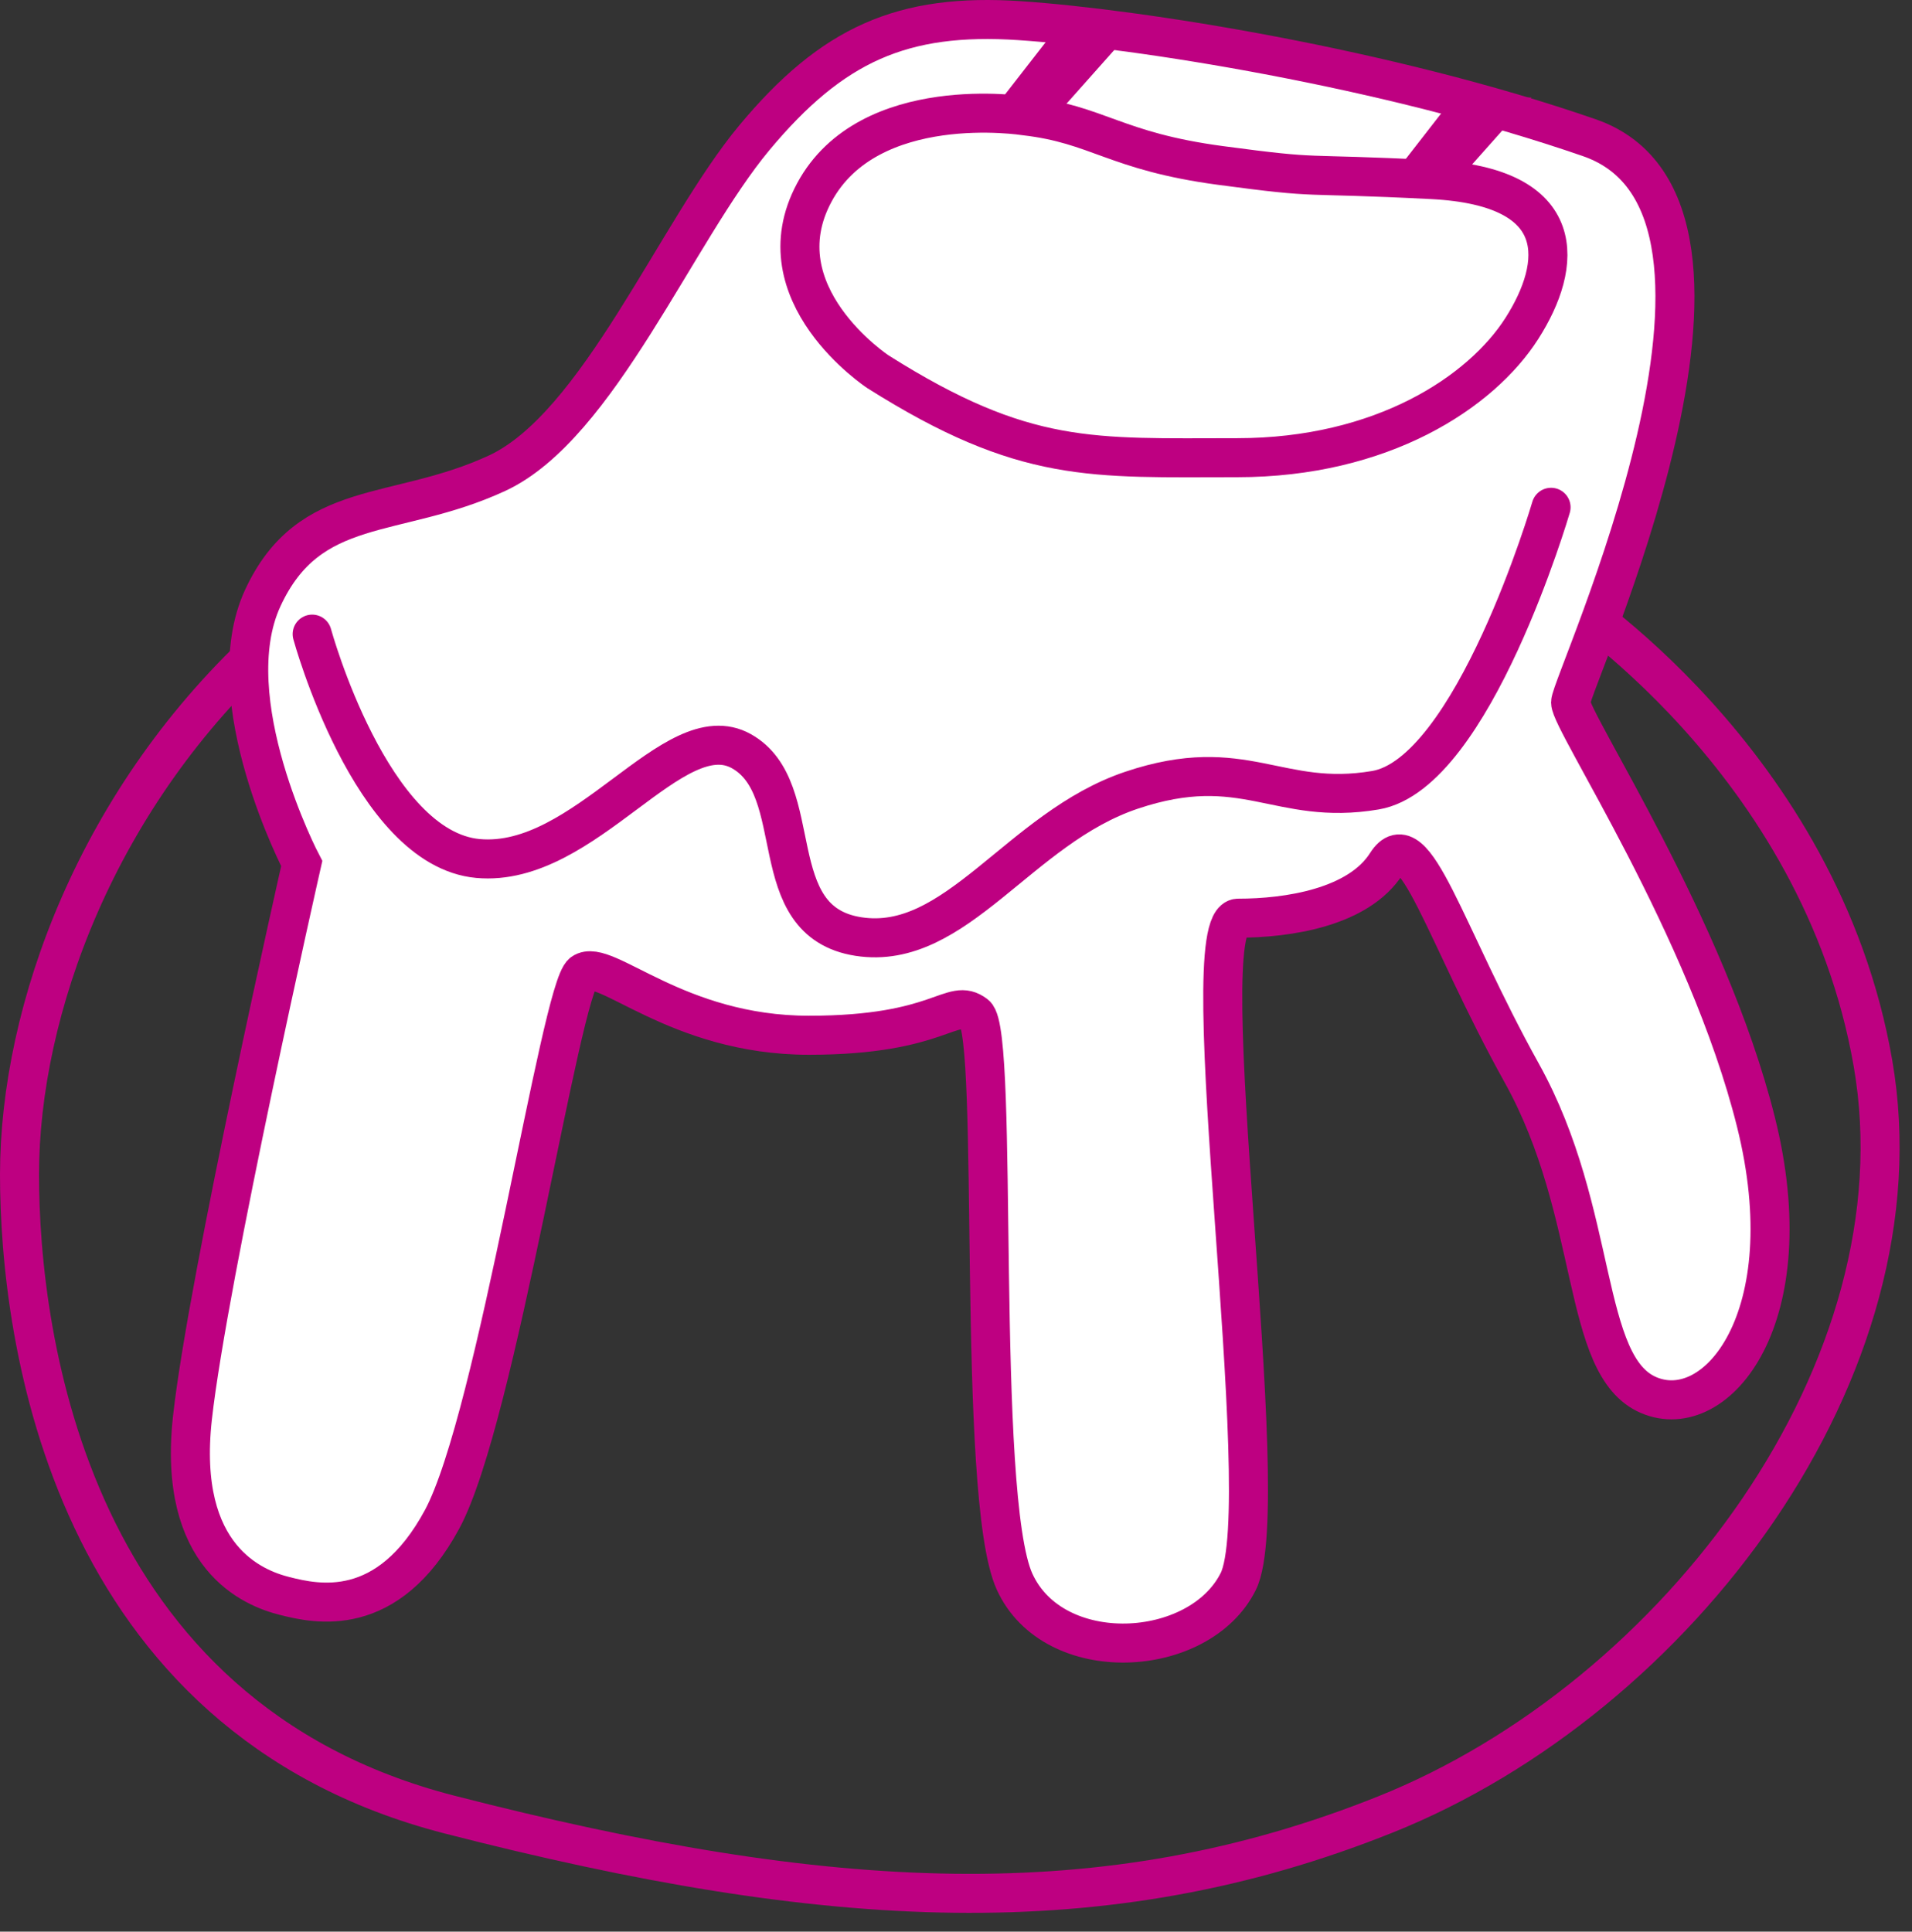
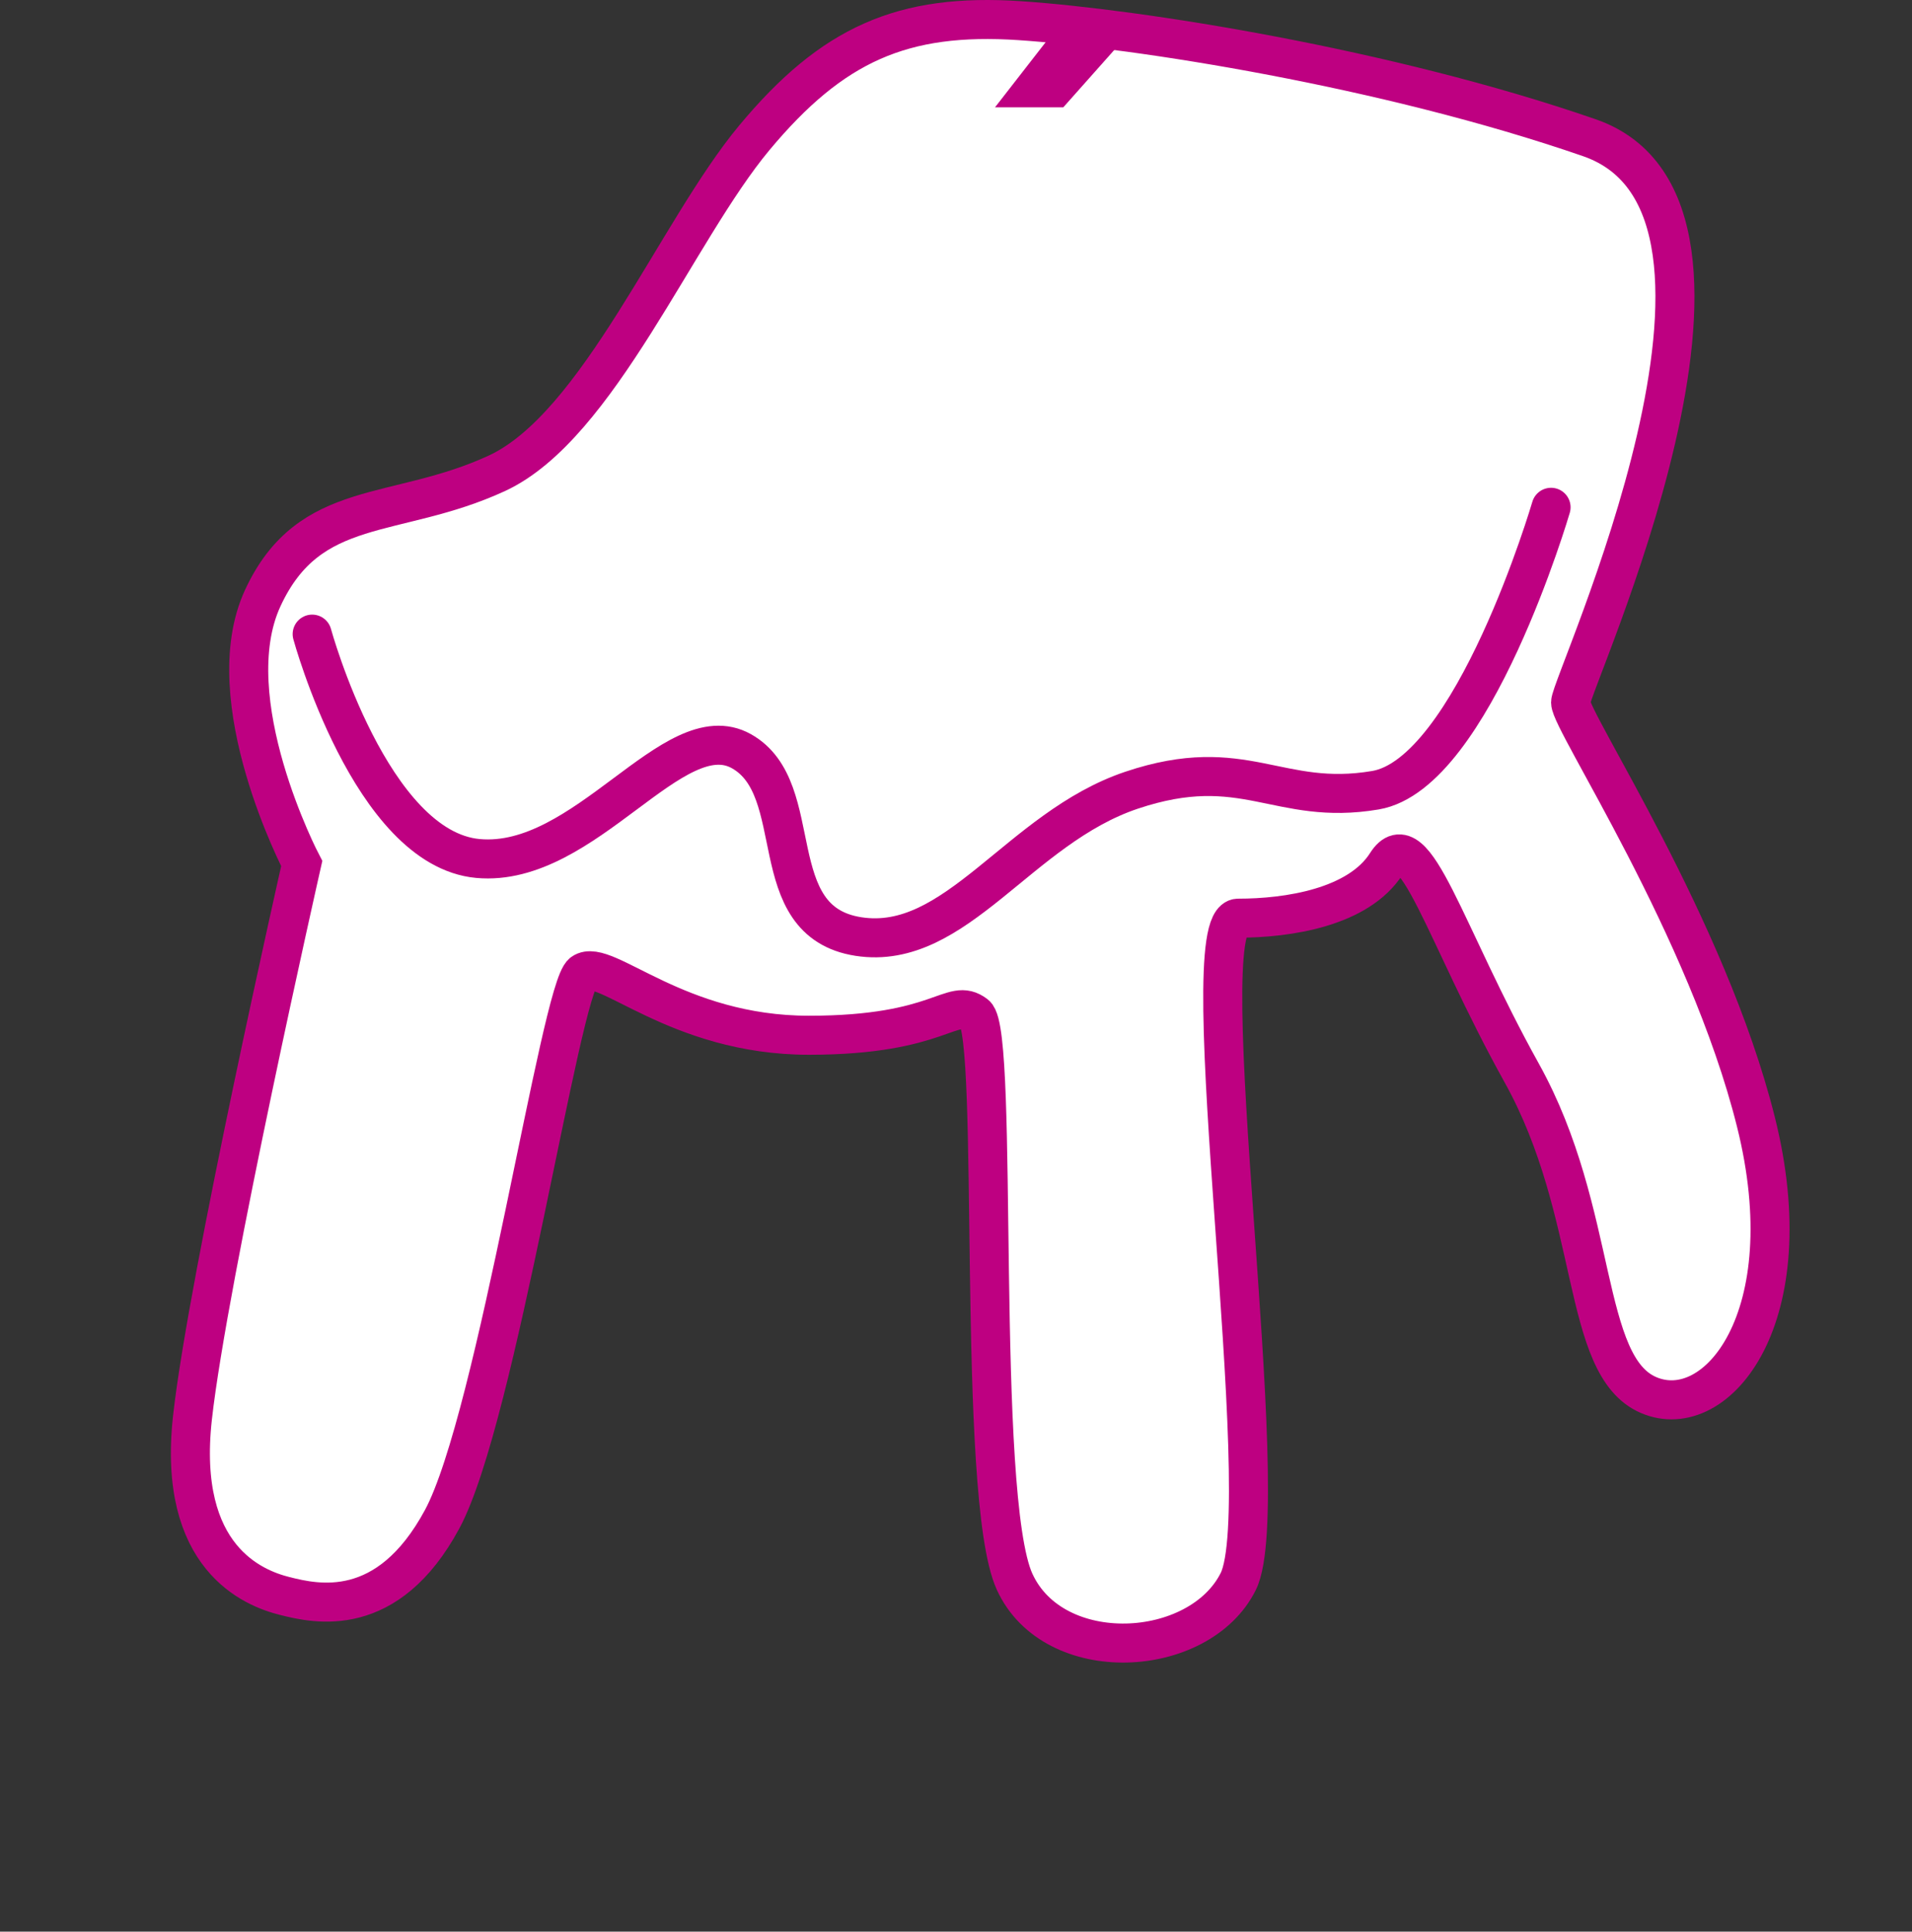
<svg xmlns="http://www.w3.org/2000/svg" width="98" height="99" viewBox="0 0 98 99" fill="none">
  <rect x="0" y="0" width="98" height="99" fill="#333333" stroke="none" />
-   <path d="M80 30.5C80 30.5 93.3 38.9 96 54.5C98.7 70.1 86 87 71 93C56.609 98.757 42.5 98 23.036 93C3.571 88 1 68.6 1 60.2C1 51.8 4.965 40.821 13.835 32.805C18.235 29.605 23.036 27.205 23.036 27.205C29.035 24.005 36.552 21.4 40.152 17.8C43.752 14.2 41.436 6.005 49.436 4.005C57.435 2.005 65.836 5.205 76.636 10.005C87.435 14.805 80 30.5 80 30.5Z" stroke="#be0081" stroke-width="2" />
  <path d="M13.465 30.659C15.865 25.459 20.265 26.659 25.465 24.259C30.665 21.859 34.665 11.859 38.665 7.059C42.665 2.259 46.265 0.659 52.265 1.059C58.265 1.459 71.065 3.459 81.465 7.059C91.865 10.659 80.5 35 80.5 36C80.5 37 87.5 47.5 90 57.5C92.5 67.5 88 73 84.5 71.5C81 70 82 62.2 78 55C74 47.8 72.5 42 71.065 44.259C69.629 46.518 66 47.059 63.465 47.059C60.929 47.059 65.465 77.059 63.465 81.059C61.465 85.059 54 85.459 52 81.059C50 76.659 51.235 52.941 50 52C48.765 51.059 48.265 53.059 41.465 53.059C34.665 53.059 31 49.059 29.865 49.859C28.73 50.659 25.465 72.659 22.665 77.859C19.865 83.059 16.2 82.2 14.6 81.8C13 81.4 9.065 79.859 9.865 72.659C10.665 65.459 15.465 44.259 15.465 44.259C15.465 44.259 11.065 35.859 13.465 30.659Z" fill="white" stroke="#be0081" stroke-width="2" />
  <path d="M16 32.5C16 32.5 19 43.5 24.5 44C30 44.5 34.534 36.561 38 38.5C41.466 40.439 38.993 47.224 44 48C49.007 48.776 52.223 42.439 58 40.5C63.777 38.561 65.5 41.347 70.5 40.5C75.5 39.653 79.5 26 79.5 26" stroke="#be0081" stroke-width="2" stroke-linecap="round" />
-   <path d="M78.003 16.834C75.916 20.103 70.843 23.458 63.409 23.458C55.976 23.458 52.535 23.809 45.002 19.055C45.002 19.055 38.939 15.064 41.739 9.864C44.539 4.664 52.535 5.938 52.535 5.938C56.293 6.373 57.128 7.754 62.555 8.48C67.983 9.206 66.313 8.843 73.411 9.206C80.508 9.57 80.091 13.565 78.003 16.834Z" stroke="#be0081" stroke-width="2" />
  <path d="M54.5 1L51 5.5H54.5L58.5 1H54.5Z" fill="#be0081" />
-   <path d="M74.5 5L71 9.5H74.5L78.5 5H74.5Z" fill="#be0081" />
</svg>